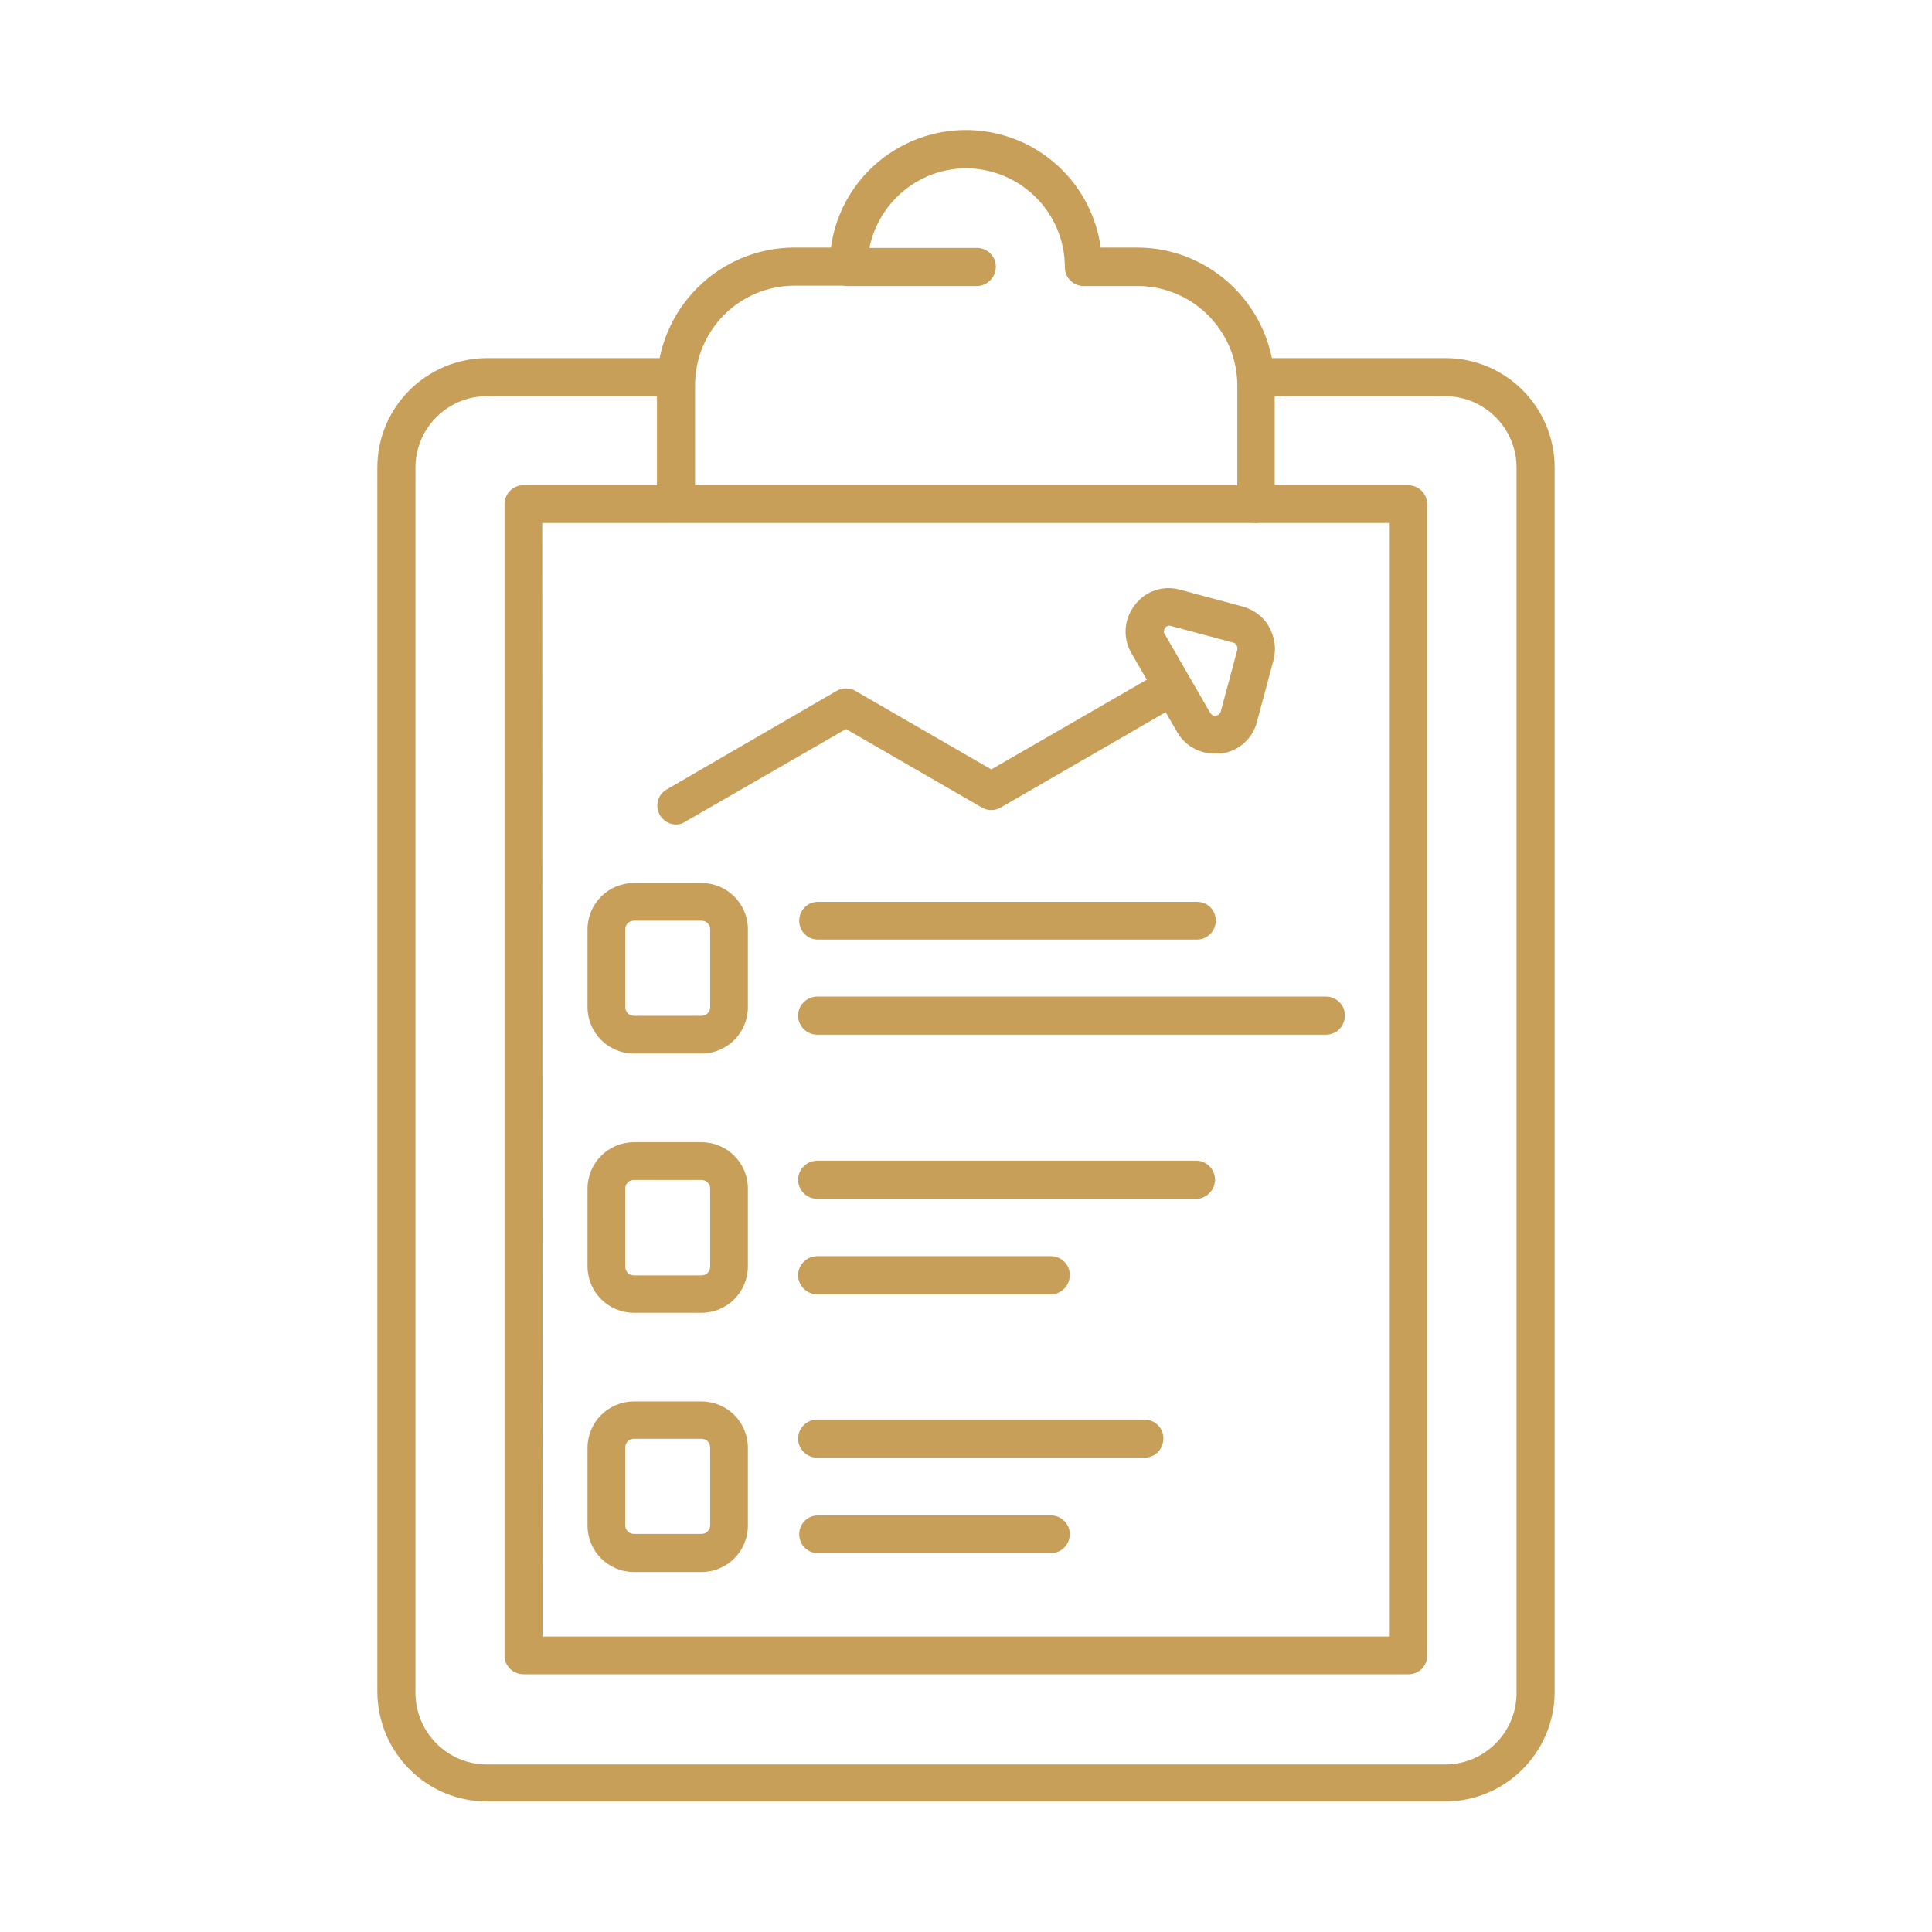
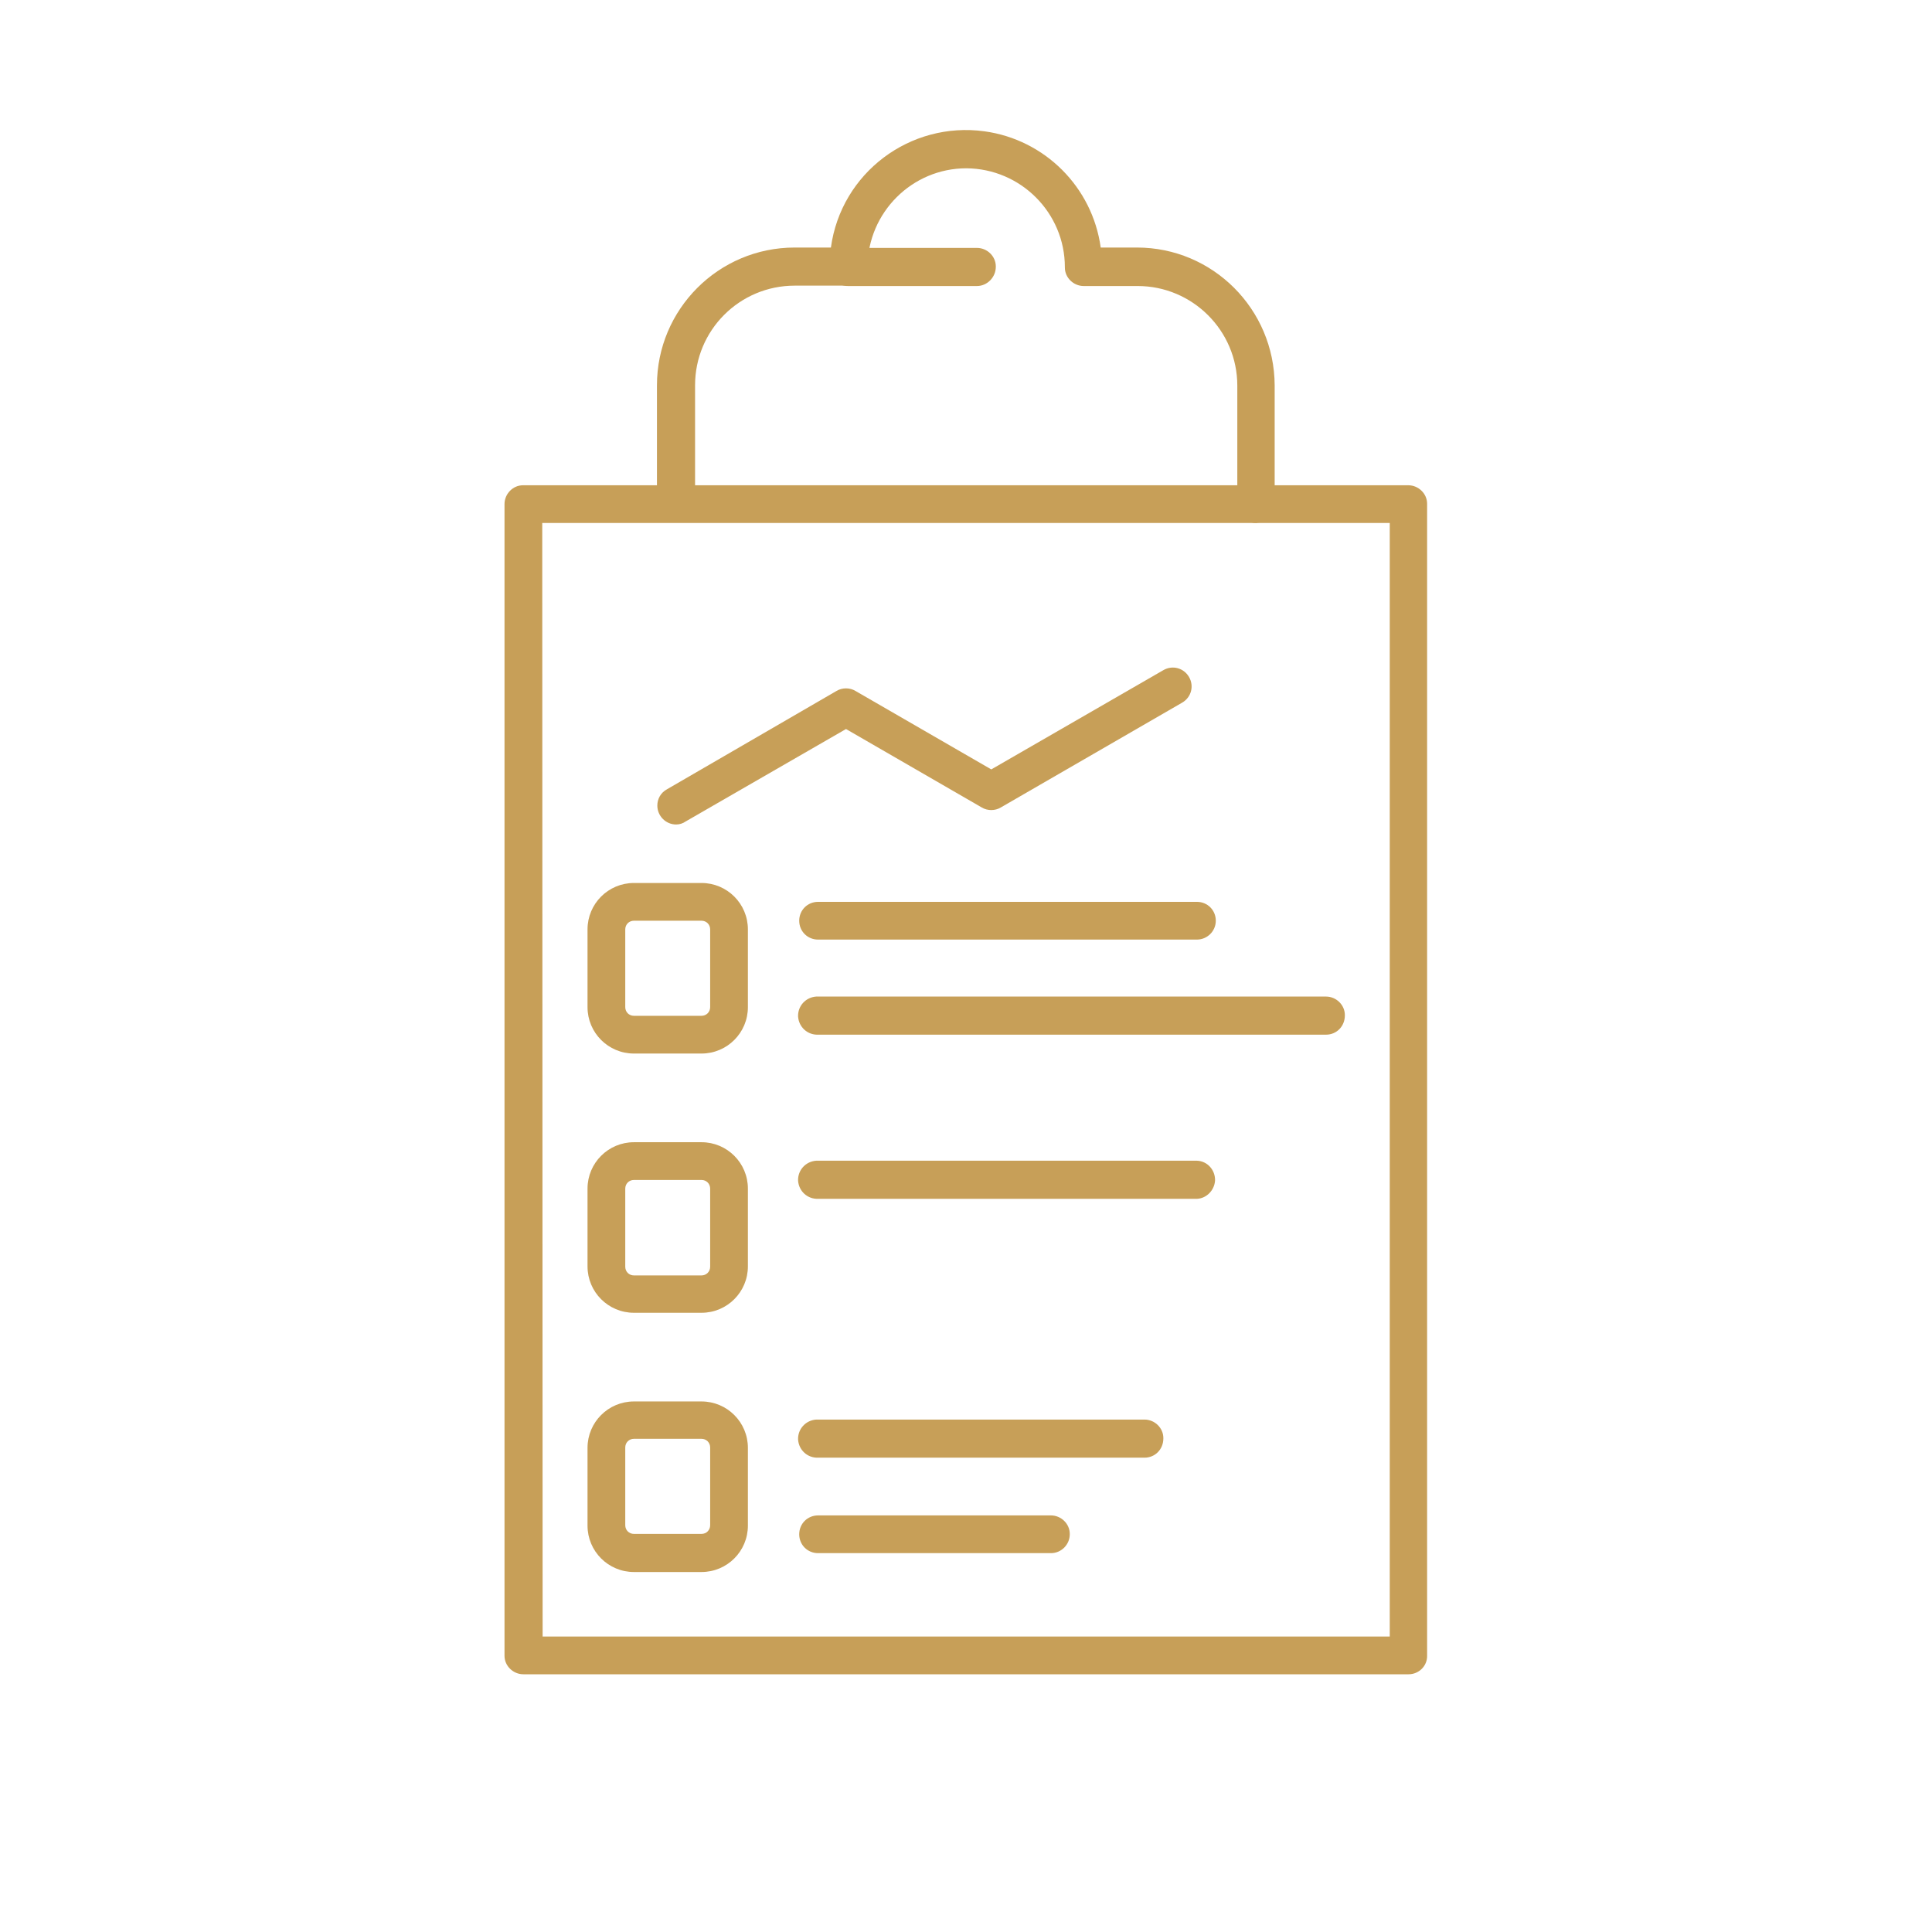
<svg xmlns="http://www.w3.org/2000/svg" version="1.1" id="Layer_1" x="0px" y="0px" viewBox="0 0 512 512" style="enable-background:new 0 0 512 512;" xml:space="preserve">
  <style type="text/css">
	.st0{fill:#C79F58;}
</style>
  <path class="st0" d="M179.2,218.5c-2.8,0-5-2.3-5-5c0-1.8,0.9-3.4,2.5-4.3l45-26.1c1.5-0.9,3.5-0.9,5,0l36,20.8l45.6-26.3  c2.4-1.4,5.4-0.6,6.8,1.8c1.4,2.4,0.6,5.4-1.8,6.8L265.2,214c-1.5,0.9-3.5,0.9-5,0l-36-20.8l-42.5,24.5  C181,218.2,180.1,218.5,179.2,218.5z" />
-   <path class="st0" d="M321.8,199.7c-4.1,0-7.9-2.2-9.9-5.8l-12-20.7c-2.4-4-2.1-9.1,0.8-12.8c2.8-3.8,7.6-5.4,12.1-4.1l16.4,4.4  c3,0.8,5.6,2.7,7.1,5.4c1.5,2.7,2,5.8,1.2,8.8l-4.4,16.4c-1.1,4.5-5,7.9-9.6,8.4H321.8z M309.9,165.8c-0.4,0-0.9,0.2-1.1,0.6  c-0.4,0.5-0.5,1.2-0.1,1.7l12,20.8c0.3,0.5,0.9,0.9,1.5,0.8c0.6-0.1,1.1-0.5,1.3-1.1l4.4-16.4c0.1-0.4,0-0.9-0.2-1.2  c-0.2-0.4-0.5-0.6-0.9-0.7l-16.4-4.4C310.2,165.9,310,165.8,309.9,165.8L309.9,165.8z" />
  <path class="st0" d="M185.9,279.2H168c-6.8,0-12.3-5.5-12.3-12.3c0,0,0,0,0,0v-20.6c0-6.8,5.5-12.3,12.3-12.3c0,0,0,0,0,0h17.9  c6.8,0,12.3,5.5,12.3,12.3c0,0,0,0,0,0v20.6C198.2,273.7,192.7,279.2,185.9,279.2z M168,244c-1.3,0-2.3,1-2.3,2.3v20.6  c0,1.3,1,2.3,2.3,2.3h17.9c1.3,0,2.3-1,2.3-2.3v-20.6c0-1.3-1-2.3-2.3-2.3H168z" />
  <path class="st0" d="M185.9,347.9H168c-6.8,0-12.3-5.5-12.3-12.3c0,0,0,0,0,0V315c0-6.8,5.5-12.3,12.3-12.3c0,0,0,0,0,0h17.9  c6.8,0,12.3,5.5,12.3,12.3c0,0,0,0,0,0v20.6C198.2,342.4,192.7,347.9,185.9,347.9z M168,312.7c-1.3,0-2.3,1-2.3,2.3v20.7  c0,1.3,1,2.3,2.3,2.3h17.9c1.3,0,2.3-1,2.3-2.3V315c0-1.3-1-2.3-2.3-2.3L168,312.7z" />
  <path class="st0" d="M185.9,416.6H168c-6.8,0-12.3-5.5-12.3-12.3l0,0v-20.6c0-6.8,5.5-12.3,12.3-12.3c0,0,0,0,0,0h17.9  c6.8,0,12.3,5.5,12.3,12.3c0,0,0,0,0,0v20.6C198.2,411.1,192.7,416.6,185.9,416.6z M168,381.3c-1.3,0-2.3,1-2.3,2.3v20.6  c0,1.3,1,2.3,2.3,2.3h17.9c1.3,0,2.3-1,2.3-2.3v-20.6c0-1.3-1-2.3-2.3-2.3H168z" />
  <path class="st0" d="M351.4,274.2H216.8c-2.8,0.1-5.1-2-5.3-4.8c-0.1-2.8,2-5.1,4.8-5.3c0.2,0,0.3,0,0.5,0h134.6c2.7,0,5,2.2,5,4.9  c0,0,0,0,0,0.1C356.4,272,354.2,274.2,351.4,274.2z" />
  <path class="st0" d="M317.2,249H216.8c-2.8,0-5-2.2-5-5c0-2.8,2.2-5,5-5c0,0,0,0,0,0h100.4c2.8,0,5,2.2,5,5  C322.2,246.8,319.9,249,317.2,249z" />
-   <path class="st0" d="M278.5,343h-61.7c-2.8,0.1-5.1-2-5.3-4.8c-0.1-2.8,2-5.1,4.8-5.3c0.2,0,0.3,0,0.5,0h61.7c2.7,0,5,2.2,5,4.9  c0,0,0,0.1,0,0.1C283.5,340.7,281.3,343,278.5,343z" />
  <path class="st0" d="M317.2,317.7H216.8c-2.8,0.1-5.1-2-5.3-4.8c-0.1-2.8,2-5.1,4.8-5.3c0.2,0,0.3,0,0.5,0h100.4  c2.8,0.1,4.9,2.5,4.8,5.3C321.8,315.5,319.7,317.6,317.2,317.7z" />
  <path class="st0" d="M278.5,411.6h-61.7c-2.8,0-5-2.2-5-5c0-2.8,2.2-5,5-5h61.7c2.7,0,5,2.2,5,4.9c0,0,0,0.1,0,0.1  C283.5,409.3,281.3,411.6,278.5,411.6z" />
  <path class="st0" d="M303.3,386.3h-86.5c-2.8,0.1-5.1-2-5.3-4.8c-0.1-2.8,2-5.1,4.8-5.3c0.2,0,0.3,0,0.5,0h86.5c2.7,0,5,2.2,5,4.9  c0,0,0,0.1,0,0.1C308.3,384.1,306.1,386.3,303.3,386.3z" />
-   <path class="st0" d="M383,477.4H129c-16,0-28.9-13-29-29V123.9c0-16,13-28.9,29-29h50.2c2.8,0.1,4.9,2.5,4.8,5.3  c-0.1,2.6-2.2,4.6-4.8,4.8H129c-10.4,0-18.9,8.5-18.9,18.9v324.7c0,10.5,8.5,19,18.9,19H383c10.4,0,18.9-8.5,18.9-18.9V123.9  c0-10.4-8.5-18.9-18.9-18.9h-50.2c-2.8-0.1-4.9-2.5-4.8-5.3c0.1-2.6,2.2-4.6,4.8-4.8H383c16,0,28.9,12.9,29,28.9v324.7  C411.9,464.5,398.9,477.4,383,477.4z" />
  <path class="st0" d="M373.3,443.7H138.7c-2.7,0-5-2.2-5-4.9c0,0,0-0.1,0-0.1V133.6c0-2.7,2.2-5,4.9-5c0,0,0.1,0,0.1,0h234.5  c2.7,0,5,2.2,5,4.9c0,0,0,0.1,0,0.1v305.1C378.3,441.5,376,443.7,373.3,443.7z M143.8,433.7h224.5V138.6H143.7L143.8,433.7z" />
  <path class="st0" d="M258.9,75.8h-34c-2.8,0.1-5.1-2-5.3-4.8c-0.1-2.8,2-5.1,4.8-5.3c0.2,0,0.3,0,0.5,0h34c2.7,0,5,2.2,5,4.9  c0,0,0,0.1,0,0.1C263.9,73.5,261.6,75.8,258.9,75.8z" />
  <path class="st0" d="M332.9,138.6c-2.7,0-5-2.2-5-4.9c0,0,0-0.1,0-0.1v-31.4c0-14.6-11.9-26.4-26.4-26.4h-14.3c-2.7,0-5-2.2-5-4.9  c0,0,0-0.1,0-0.1c0-14.4-11.7-26.1-26.1-26.2c-14.4,0-26.1,11.7-26.2,26.1c0,0,0,0,0,0c0,2.7-2.2,5-4.9,5c0,0-0.1,0-0.1,0h-14.3  c-14.6,0-26.4,11.8-26.4,26.4v31.5c-0.1,2.8-2.5,4.9-5.3,4.8c-2.6-0.1-4.6-2.2-4.8-4.8v-31.5c0-20.1,16.3-36.5,36.5-36.5h9.6  c2.7-19.8,21-33.5,40.7-30.8c16,2.2,28.6,14.8,30.8,30.8h9.6c20.1,0,36.4,16.3,36.5,36.5v31.5c0.1,2.6-1.9,4.8-4.5,4.9  C333.1,138.6,333,138.6,332.9,138.6L332.9,138.6z" />
</svg>